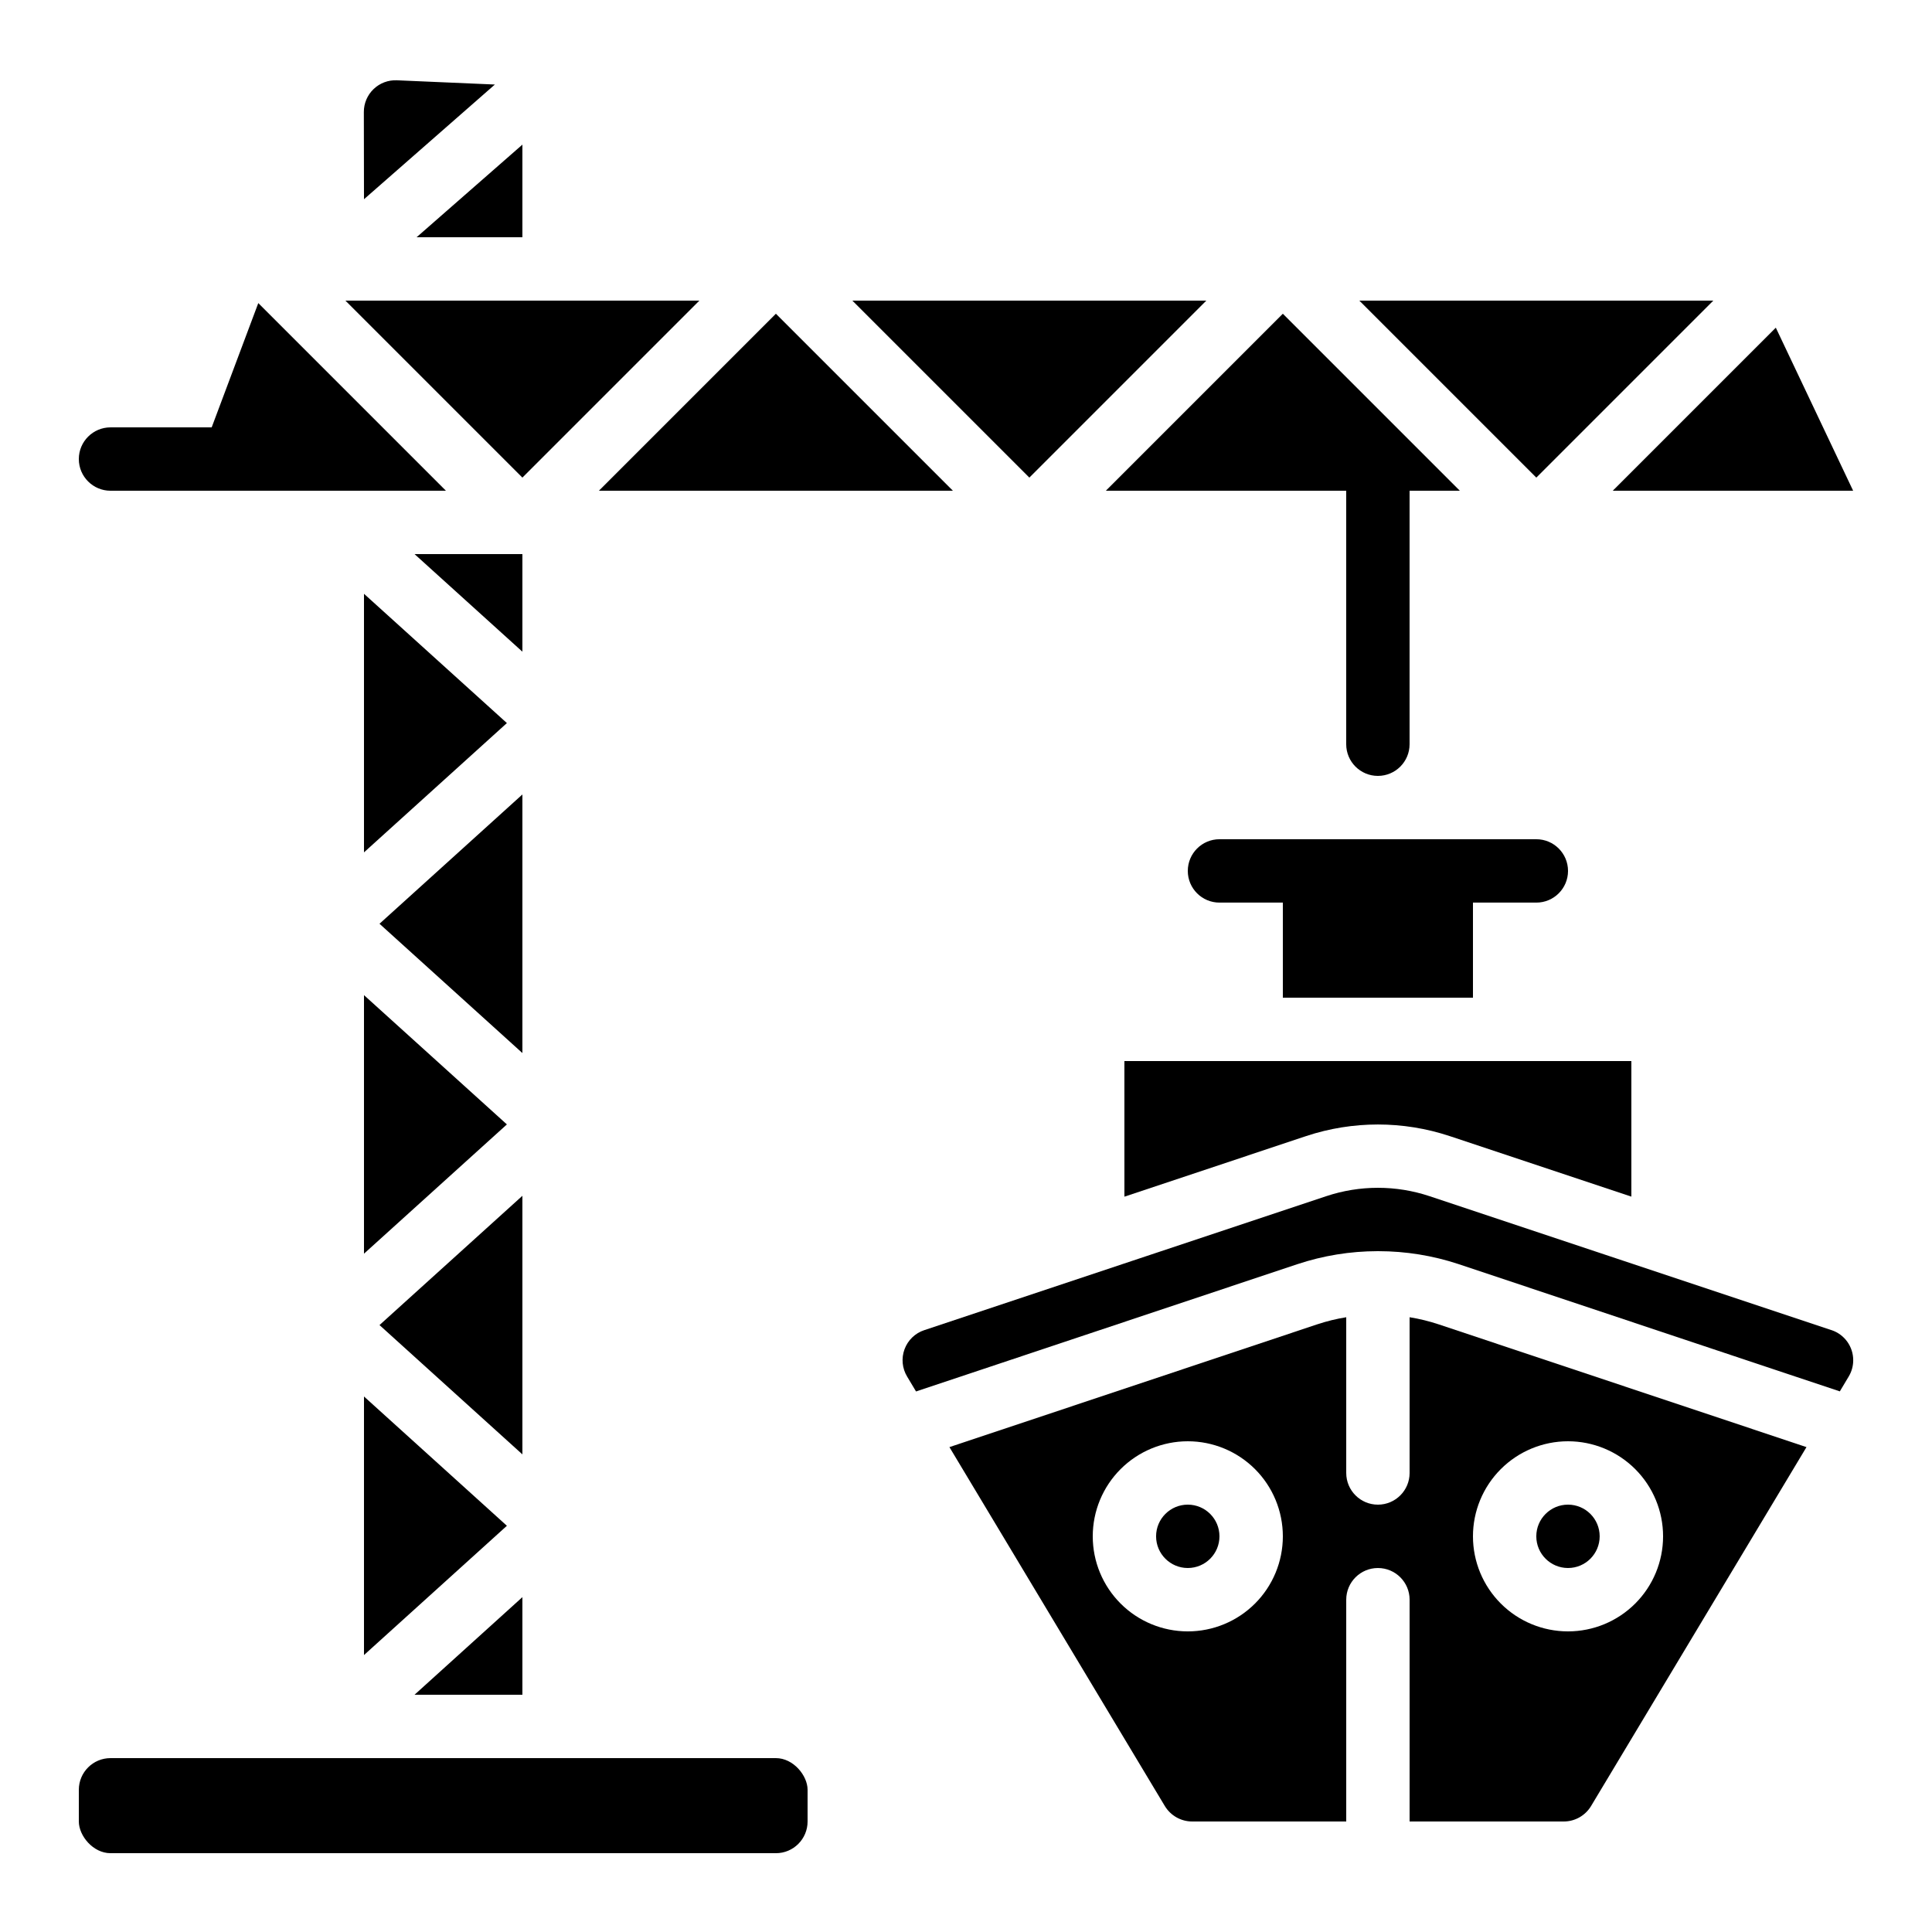
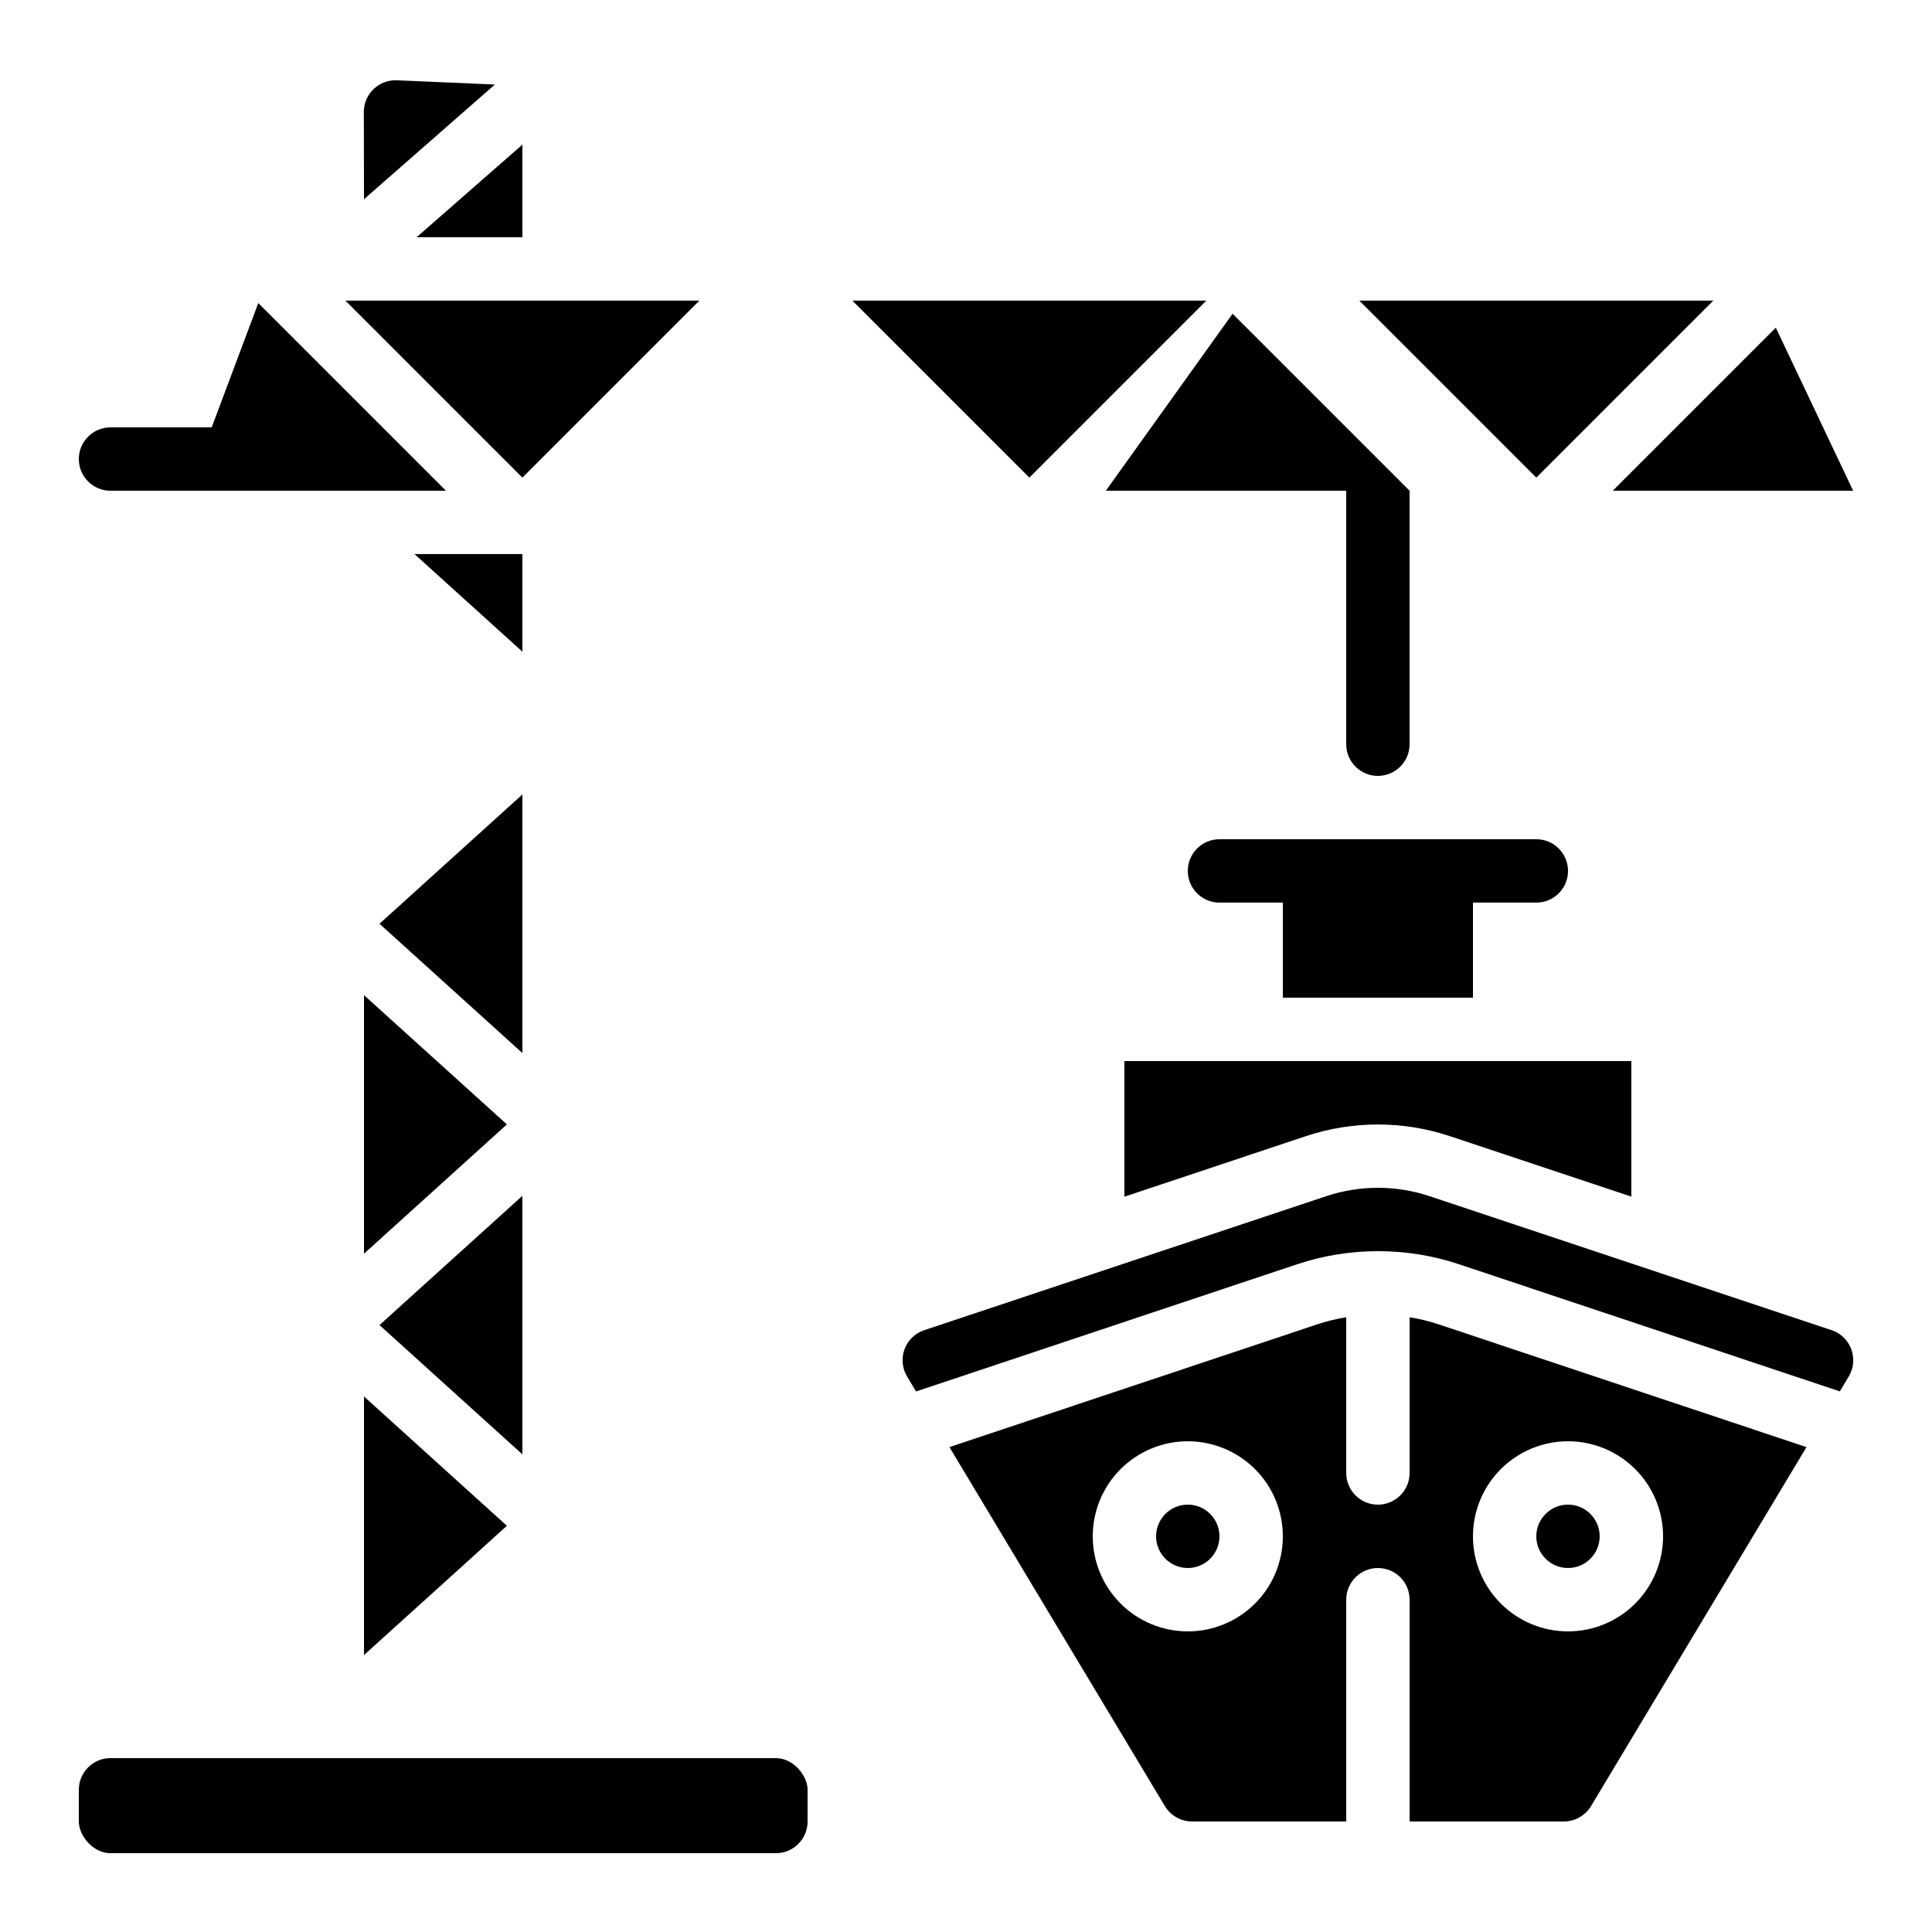
<svg xmlns="http://www.w3.org/2000/svg" fill="#000000" width="800px" height="800px" version="1.1" viewBox="144 144 512 512">
  <g>
    <path d="m282.44 270.57 46.906-46.906h-93.809z" />
    <path d="m282.44 290.84h-28.582l28.582 25.863z" />
-     <path d="m349.62 227.14-46.902 46.906h93.809z" />
-     <path d="m437.06 274.05h63.699v67.176c0 4.637 3.758 8.395 8.395 8.395s8.398-3.758 8.398-8.395v-67.176h13.316l-46.906-46.906z" />
+     <path d="m437.06 274.05h63.699v67.176c0 4.637 3.758 8.395 8.395 8.395s8.398-3.758 8.398-8.395v-67.176l-46.906-46.906z" />
    <path d="m551.14 270.57 46.906-46.906h-93.809z" />
    <path d="m173.29 609.92h176.33c4.637 0 8.398 4.637 8.398 8.398v8.398c0 4.637-3.758 8.398-8.398 8.398h-176.33c-4.637 0-8.398-4.637-8.398-8.398v-8.398c0-4.637 3.758-8.398 8.398-8.398z" />
    <path d="m416.79 270.57 46.902-46.906h-93.809z" />
    <path d="m614.61 230.84-43.203 43.203h63.691z" />
    <path d="m240.46 582.61 37.871-34.262-37.871-34.266z" />
-     <path d="m282.44 567.26-28.582 25.863h28.582z" />
    <path d="m240.46 196.8 34.688-30.398-25.965-1.125h0.004c-2.289-0.102-4.523 0.738-6.18 2.324-1.652 1.586-2.59 3.781-2.586 6.074z" />
-     <path d="m240.46 301.36v68.527l37.871-34.266z" />
    <path d="m240.46 407.72v68.52l37.871-34.258z" />
    <path d="m282.44 460.9-37.867 34.258 37.867 34.266z" />
    <path d="m282.44 354.54-37.867 34.266 37.867 34.262z" />
    <path d="m567.93 551.14c0 4.637-3.758 8.398-8.395 8.398-4.637 0-8.398-3.762-8.398-8.398s3.762-8.395 8.398-8.395c4.637 0 8.395 3.758 8.395 8.395" />
    <path d="m441.98 461.13 48.156-16.055h-0.004c12.352-4.098 25.695-4.098 38.047 0l48.148 16.043v-35.93h-134.35z" />
    <path d="m534.35 408.39v-25.191h16.793c4.637 0 8.398-3.758 8.398-8.395 0-4.637-3.762-8.398-8.398-8.398h-83.969c-4.637 0-8.395 3.762-8.395 8.398 0 4.637 3.758 8.395 8.395 8.395h16.793v25.191z" />
    <path d="m467.17 551.14c0 4.637-3.758 8.398-8.395 8.398-4.637 0-8.398-3.762-8.398-8.398s3.762-8.395 8.398-8.395c4.637 0 8.395 3.758 8.395 8.395" />
    <path d="m282.44 206.87v-24.543l-28.035 24.543z" />
    <path d="m629.37 496.5-106.51-35.496c-8.891-2.965-18.504-2.965-27.398 0l-106.51 35.496c-2.43 0.801-4.359 2.668-5.242 5.066-0.887 2.402-0.629 5.07 0.699 7.258l2.352 3.93 101.02-33.723-0.004 0.004c6.856-2.281 14.031-3.449 21.254-3.461h0.27c7.219 0.004 14.395 1.164 21.25 3.434l101.02 33.723 2.352-3.93c0.781-1.297 1.195-2.777 1.199-4.293 0.02-3.629-2.297-6.863-5.742-8.008z" />
    <path d="m493.09 494.96-97.48 32.539 57.098 95.145h0.004c1.531 2.519 4.262 4.062 7.211 4.07h40.844v-58.777c0-4.637 3.758-8.395 8.395-8.395s8.398 3.758 8.398 8.395v58.777h40.867c2.949-0.008 5.684-1.555 7.211-4.078l57.098-95.137-97.5-32.539c-2.504-0.832-5.07-1.461-7.676-1.879v41.27c0 4.637-3.762 8.398-8.398 8.398s-8.395-3.762-8.395-8.398v-41.27c-2.606 0.418-5.172 1.047-7.676 1.879zm-34.309 81.375c-6.684 0-13.09-2.652-17.812-7.379-4.727-4.723-7.379-11.129-7.379-17.812 0-6.68 2.652-13.086 7.379-17.812 4.723-4.723 11.129-7.379 17.812-7.379 6.68 0 13.086 2.656 17.812 7.379 4.723 4.727 7.375 11.133 7.375 17.812 0 6.684-2.652 13.09-7.375 17.812-4.727 4.727-11.133 7.379-17.812 7.379zm100.76-50.383c6.68 0 13.086 2.656 17.812 7.379 4.723 4.727 7.379 11.133 7.379 17.812 0 6.684-2.656 13.09-7.379 17.812-4.727 4.727-11.133 7.379-17.812 7.379-6.684 0-13.09-2.652-17.812-7.379-4.727-4.723-7.379-11.129-7.379-17.812 0-6.68 2.652-13.086 7.379-17.812 4.723-4.723 11.129-7.379 17.812-7.379z" />
    <path d="m173.29 274.05h88.887l-49.727-49.727-12.352 32.934h-26.809c-4.637 0-8.398 3.758-8.398 8.395 0 4.637 3.762 8.398 8.398 8.398z" />
  </g>
</svg>